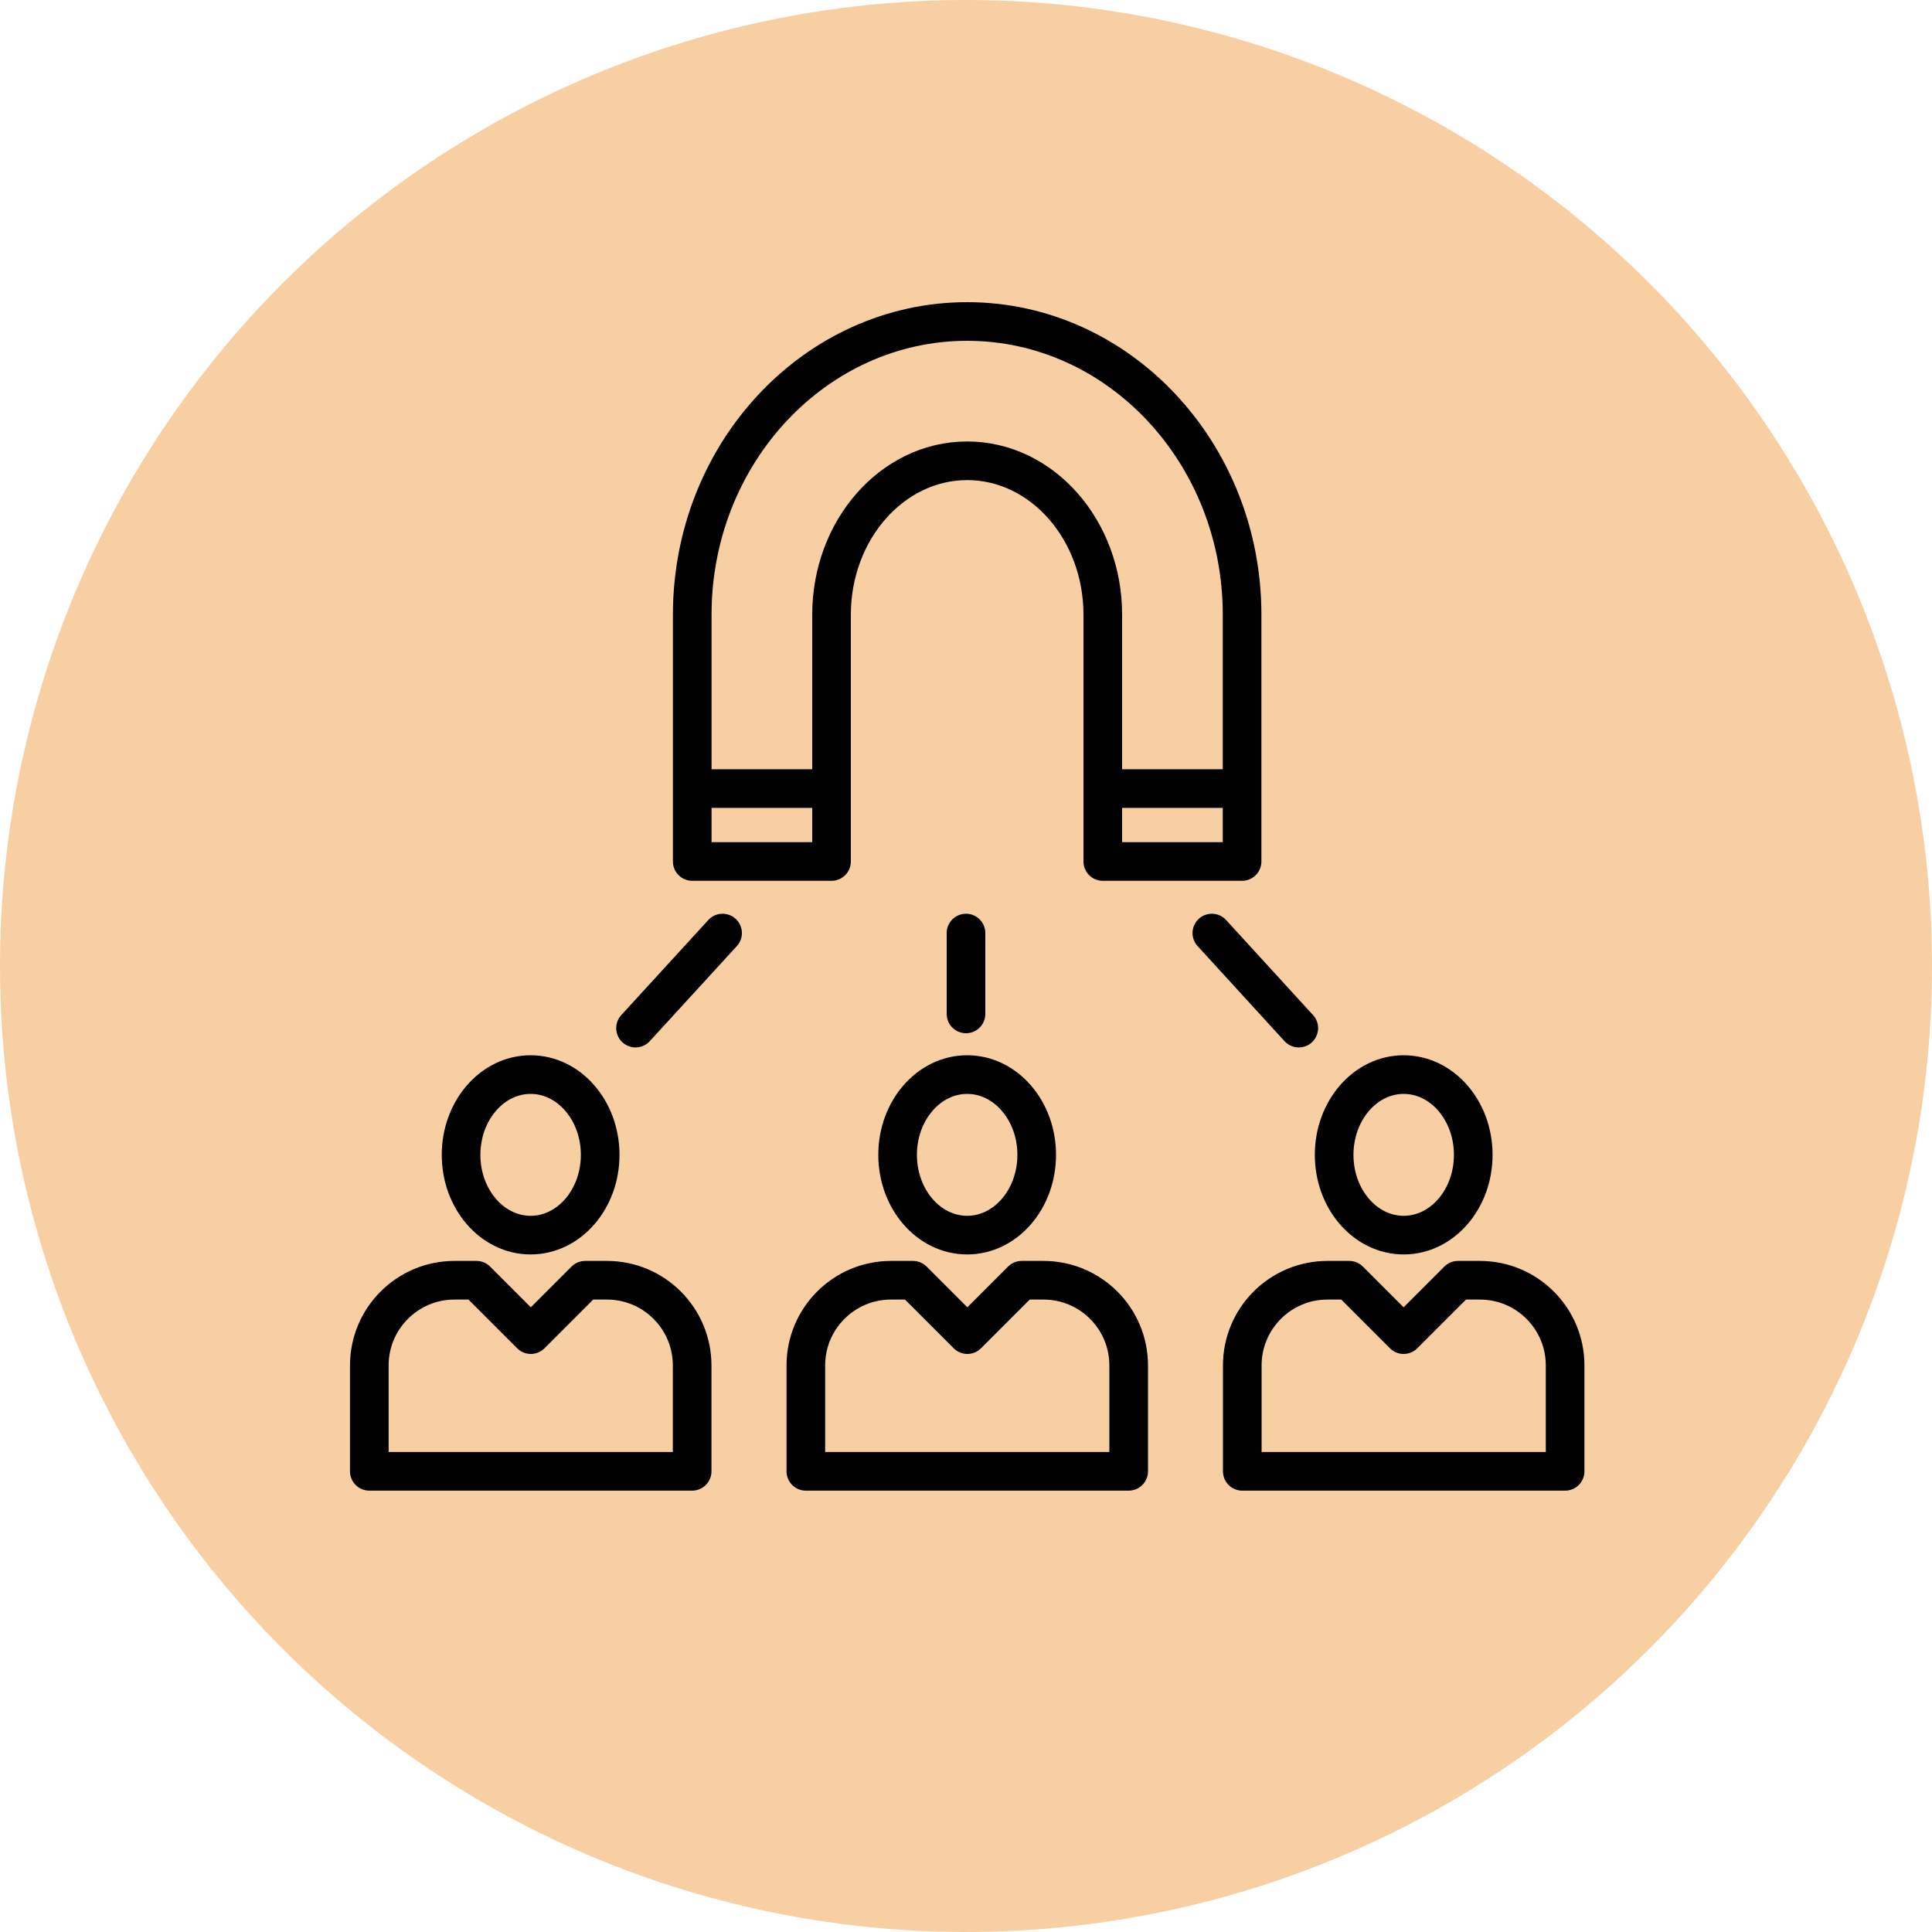
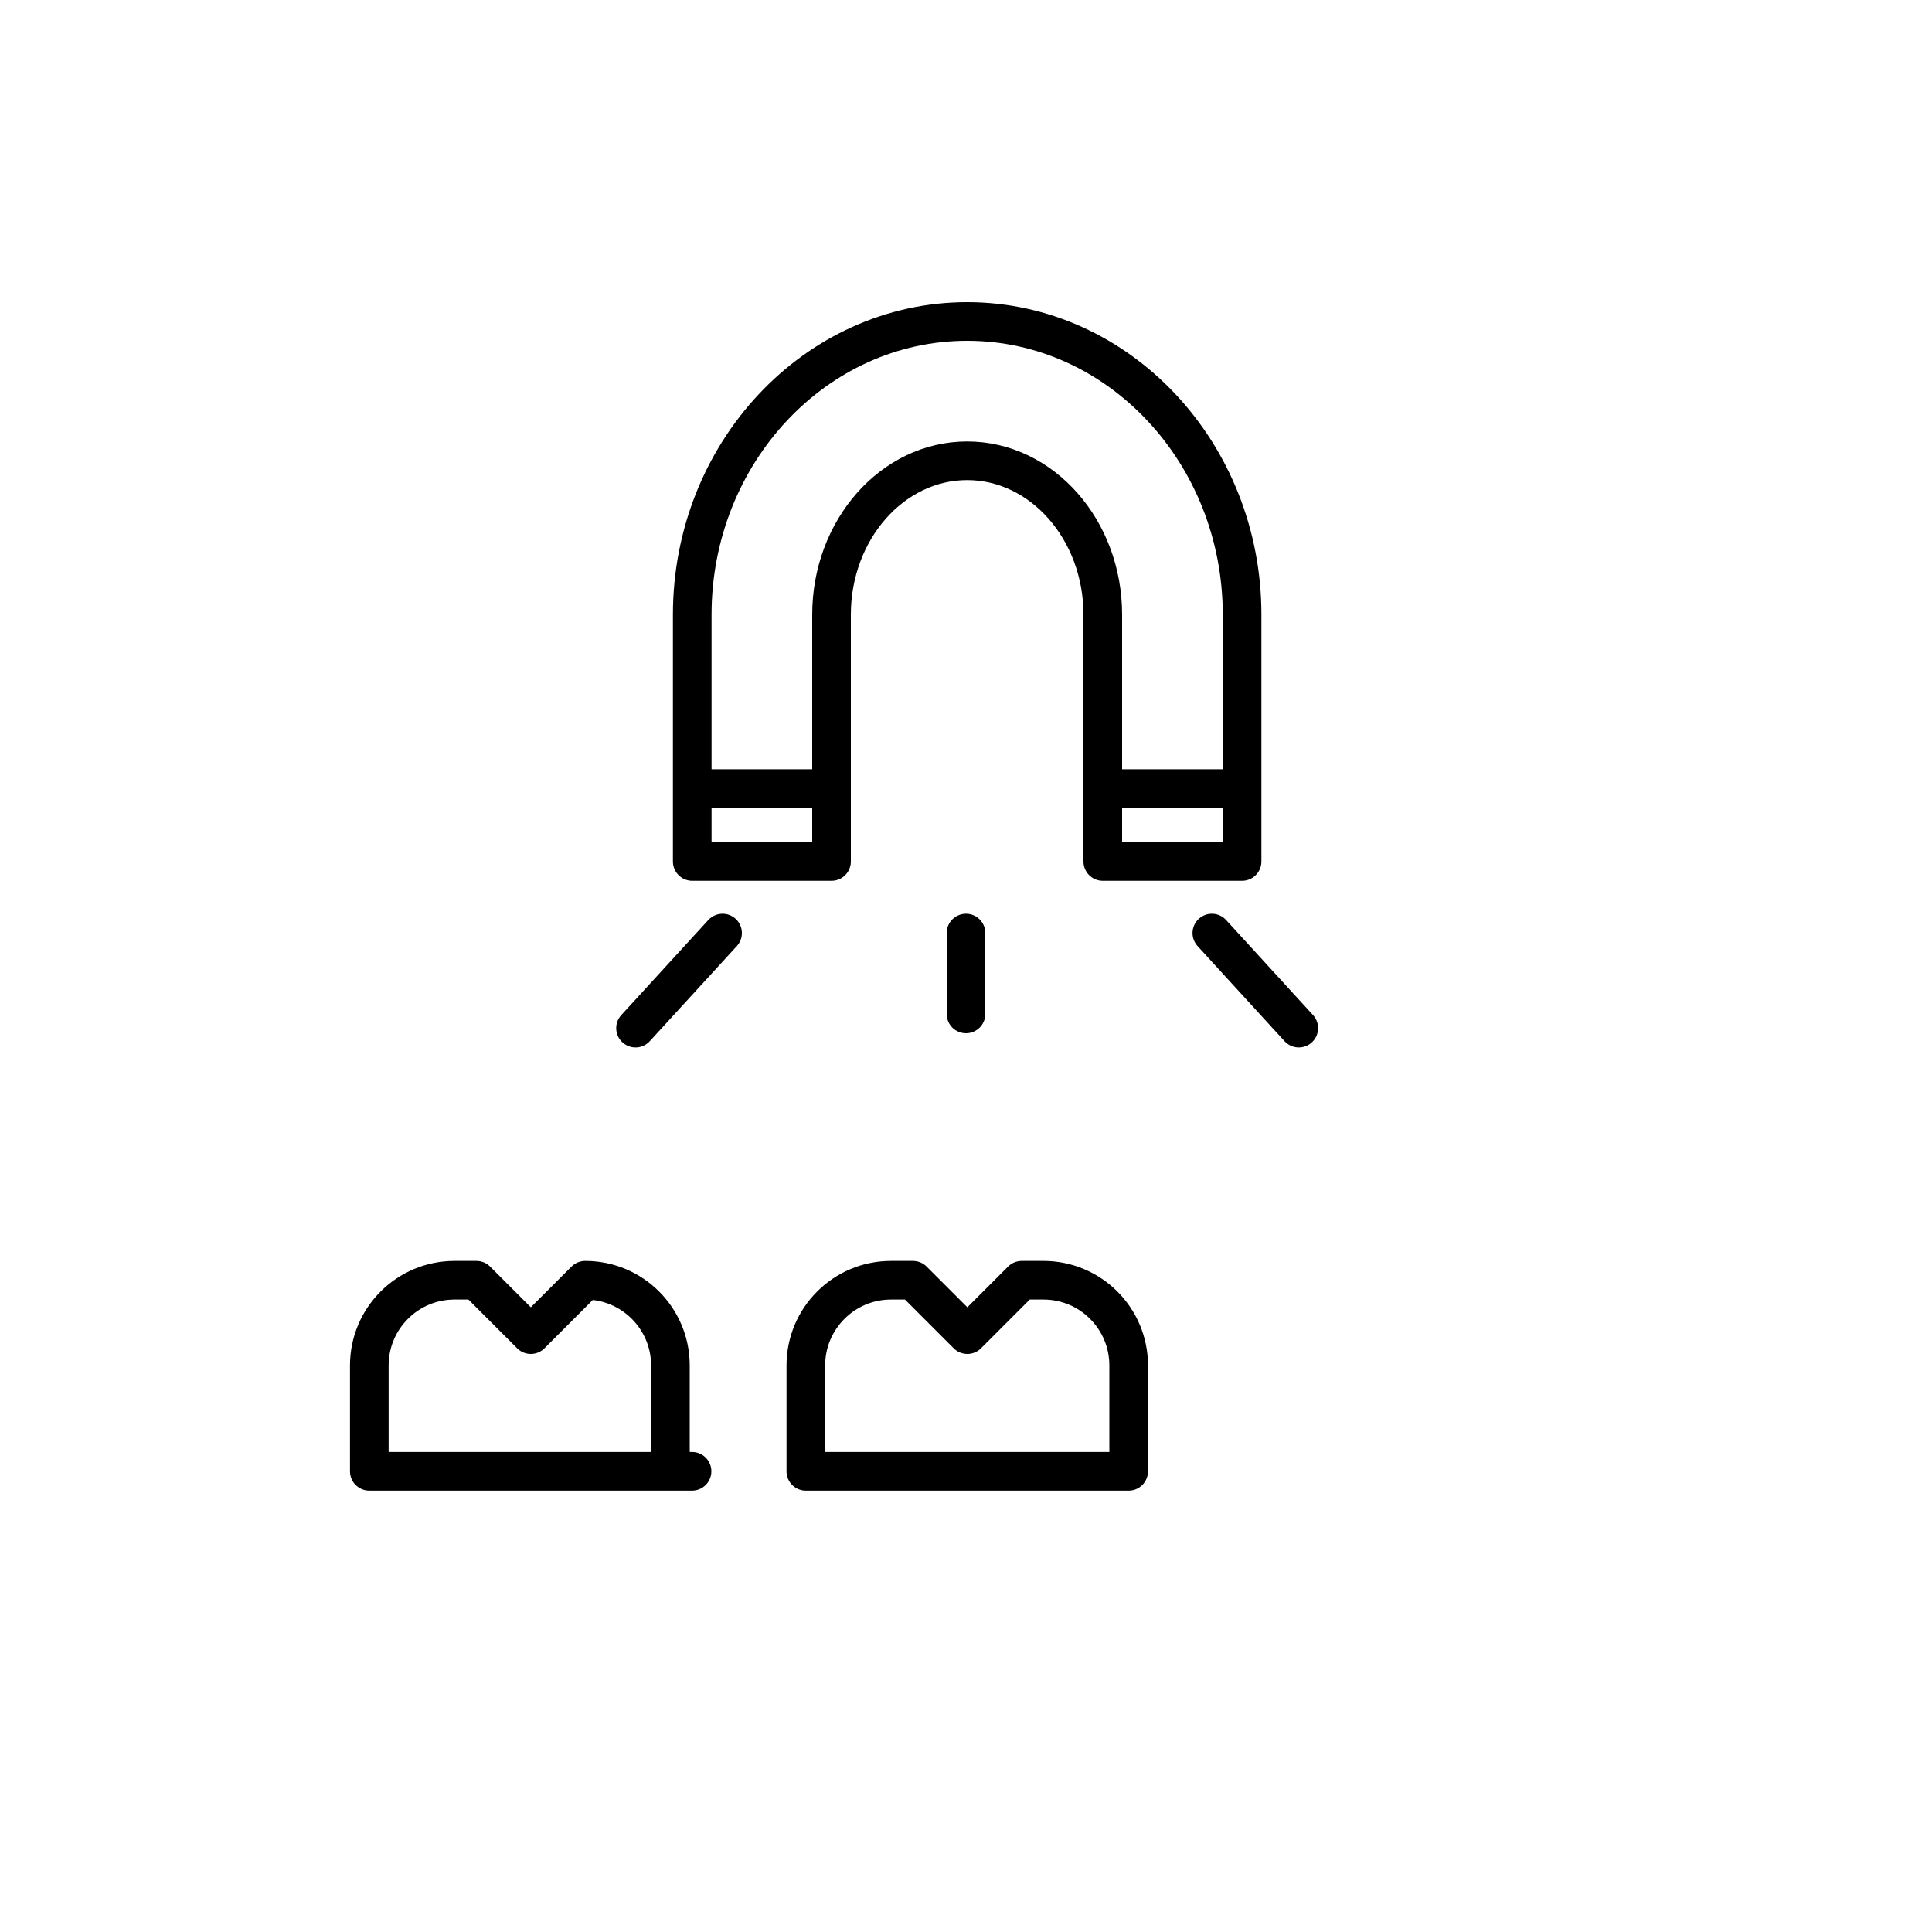
<svg xmlns="http://www.w3.org/2000/svg" id="_レイヤー_2" viewBox="0 0 200 200">
  <defs>
    <style>.cls-1,.cls-2{fill:none;stroke:#000;stroke-linejoin:round;stroke-width:4px}.cls-2{stroke-linecap:round}</style>
  </defs>
  <g id="layout">
-     <circle cx="100" cy="100" r="100" fill="#f7cfa2" stroke-width="0" />
    <path class="cls-2" d="M128.58 89.18h-14.42V63.63c0-8.79-6.3-15.93-14.04-15.93s-14.04 7.15-14.04 15.93v25.55H71.66V63.63c0-16.74 12.77-30.35 28.46-30.35s28.46 13.62 28.46 30.35v25.55zm0-7.55h-14.42m-28.08 0H71.66" />
-     <path class="cls-1" d="M71.64 152.31H38.23v-10.96c0-4.87 3.95-8.82 8.82-8.82h2.27l5.63 5.63 5.63-5.63h2.25c4.87 0 8.82 3.95 8.82 8.82v10.96z" />
-     <ellipse class="cls-1" cx="54.93" cy="119.55" rx="7.2" ry="8.31" />
+     <path class="cls-1" d="M71.64 152.31H38.23v-10.96c0-4.87 3.95-8.82 8.82-8.82h2.27l5.63 5.63 5.63-5.63c4.87 0 8.82 3.95 8.82 8.82v10.96z" />
    <path class="cls-2" d="M74.8 96.59l-9.01 9.84" />
    <path class="cls-1" d="M116.83 152.31H83.42v-10.96c0-4.87 3.95-8.82 8.82-8.82h2.27l5.63 5.63 5.63-5.63h2.25c4.87 0 8.82 3.95 8.82 8.82v10.96z" />
-     <ellipse class="cls-1" cx="100.12" cy="119.55" rx="7.2" ry="8.31" />
-     <path class="cls-1" d="M128.61 152.31h33.41v-10.96c0-4.87-3.95-8.82-8.82-8.82h-2.27l-5.63 5.63-5.63-5.63h-2.25c-4.87 0-8.82 3.95-8.82 8.82v10.96z" />
-     <ellipse class="cls-1" cx="145.31" cy="119.55" rx="7.2" ry="8.31" />
    <path class="cls-2" d="M125.45 96.59l9 9.84M100 96.59v8.37" />
  </g>
</svg>